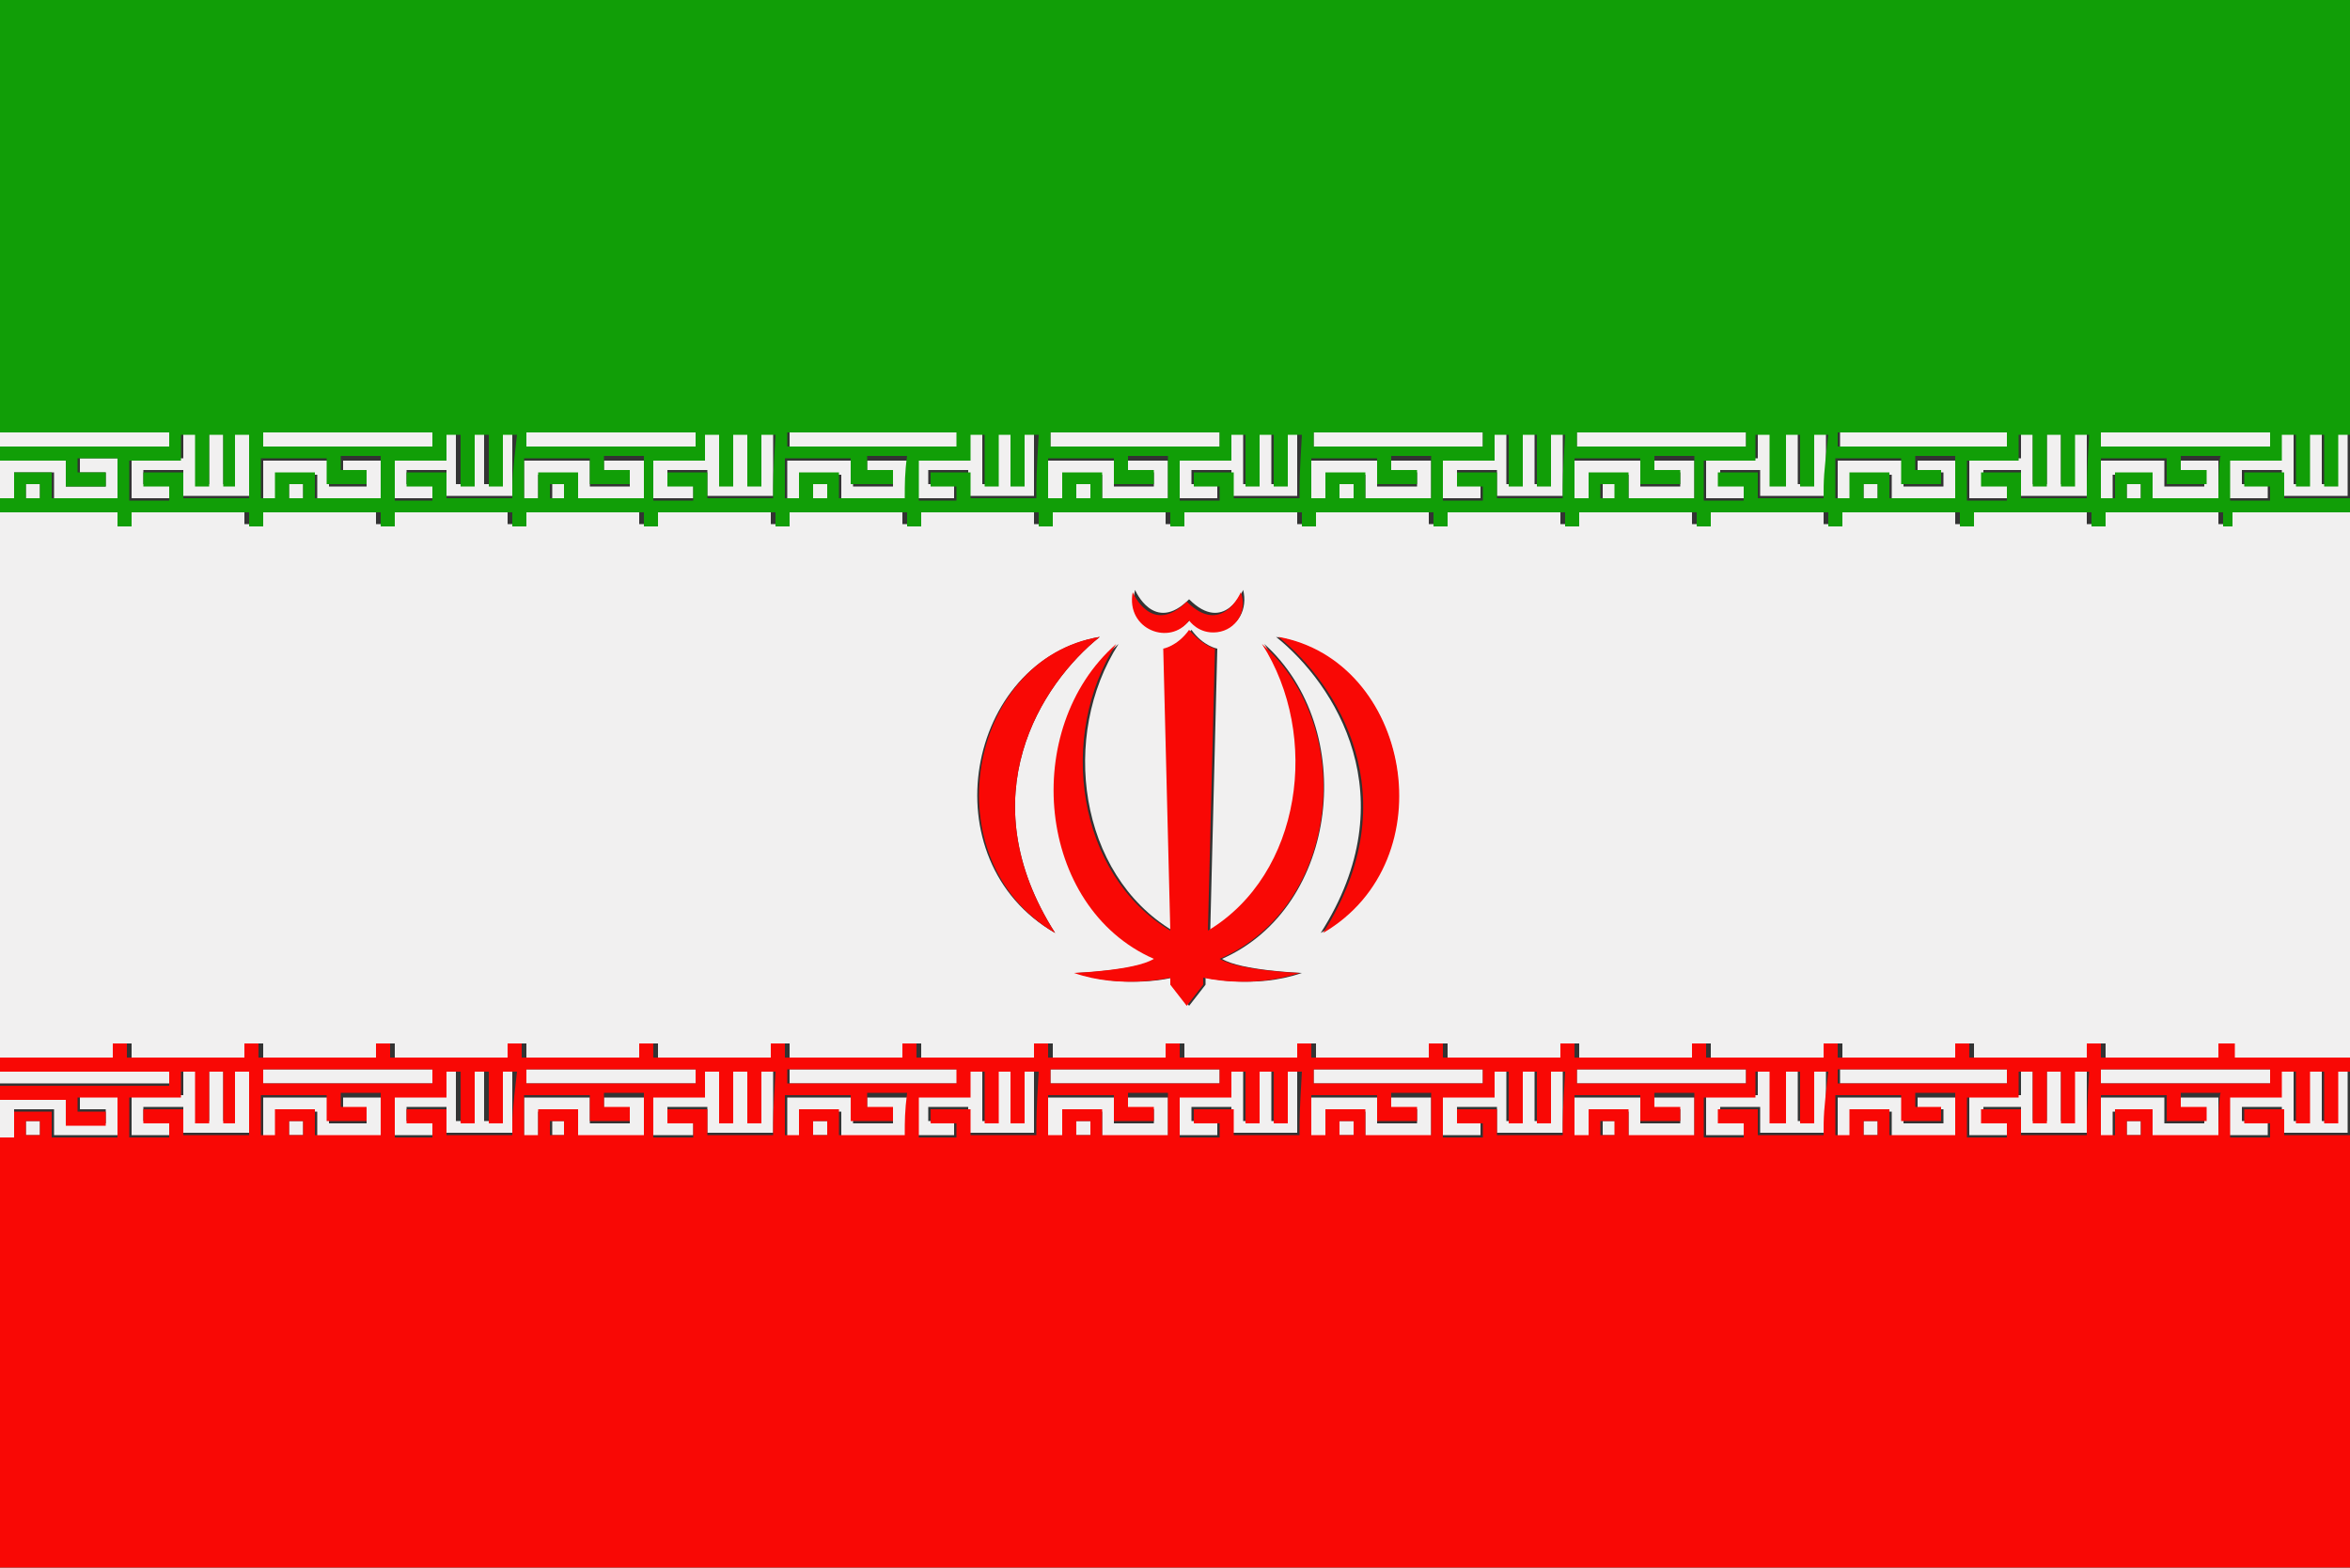
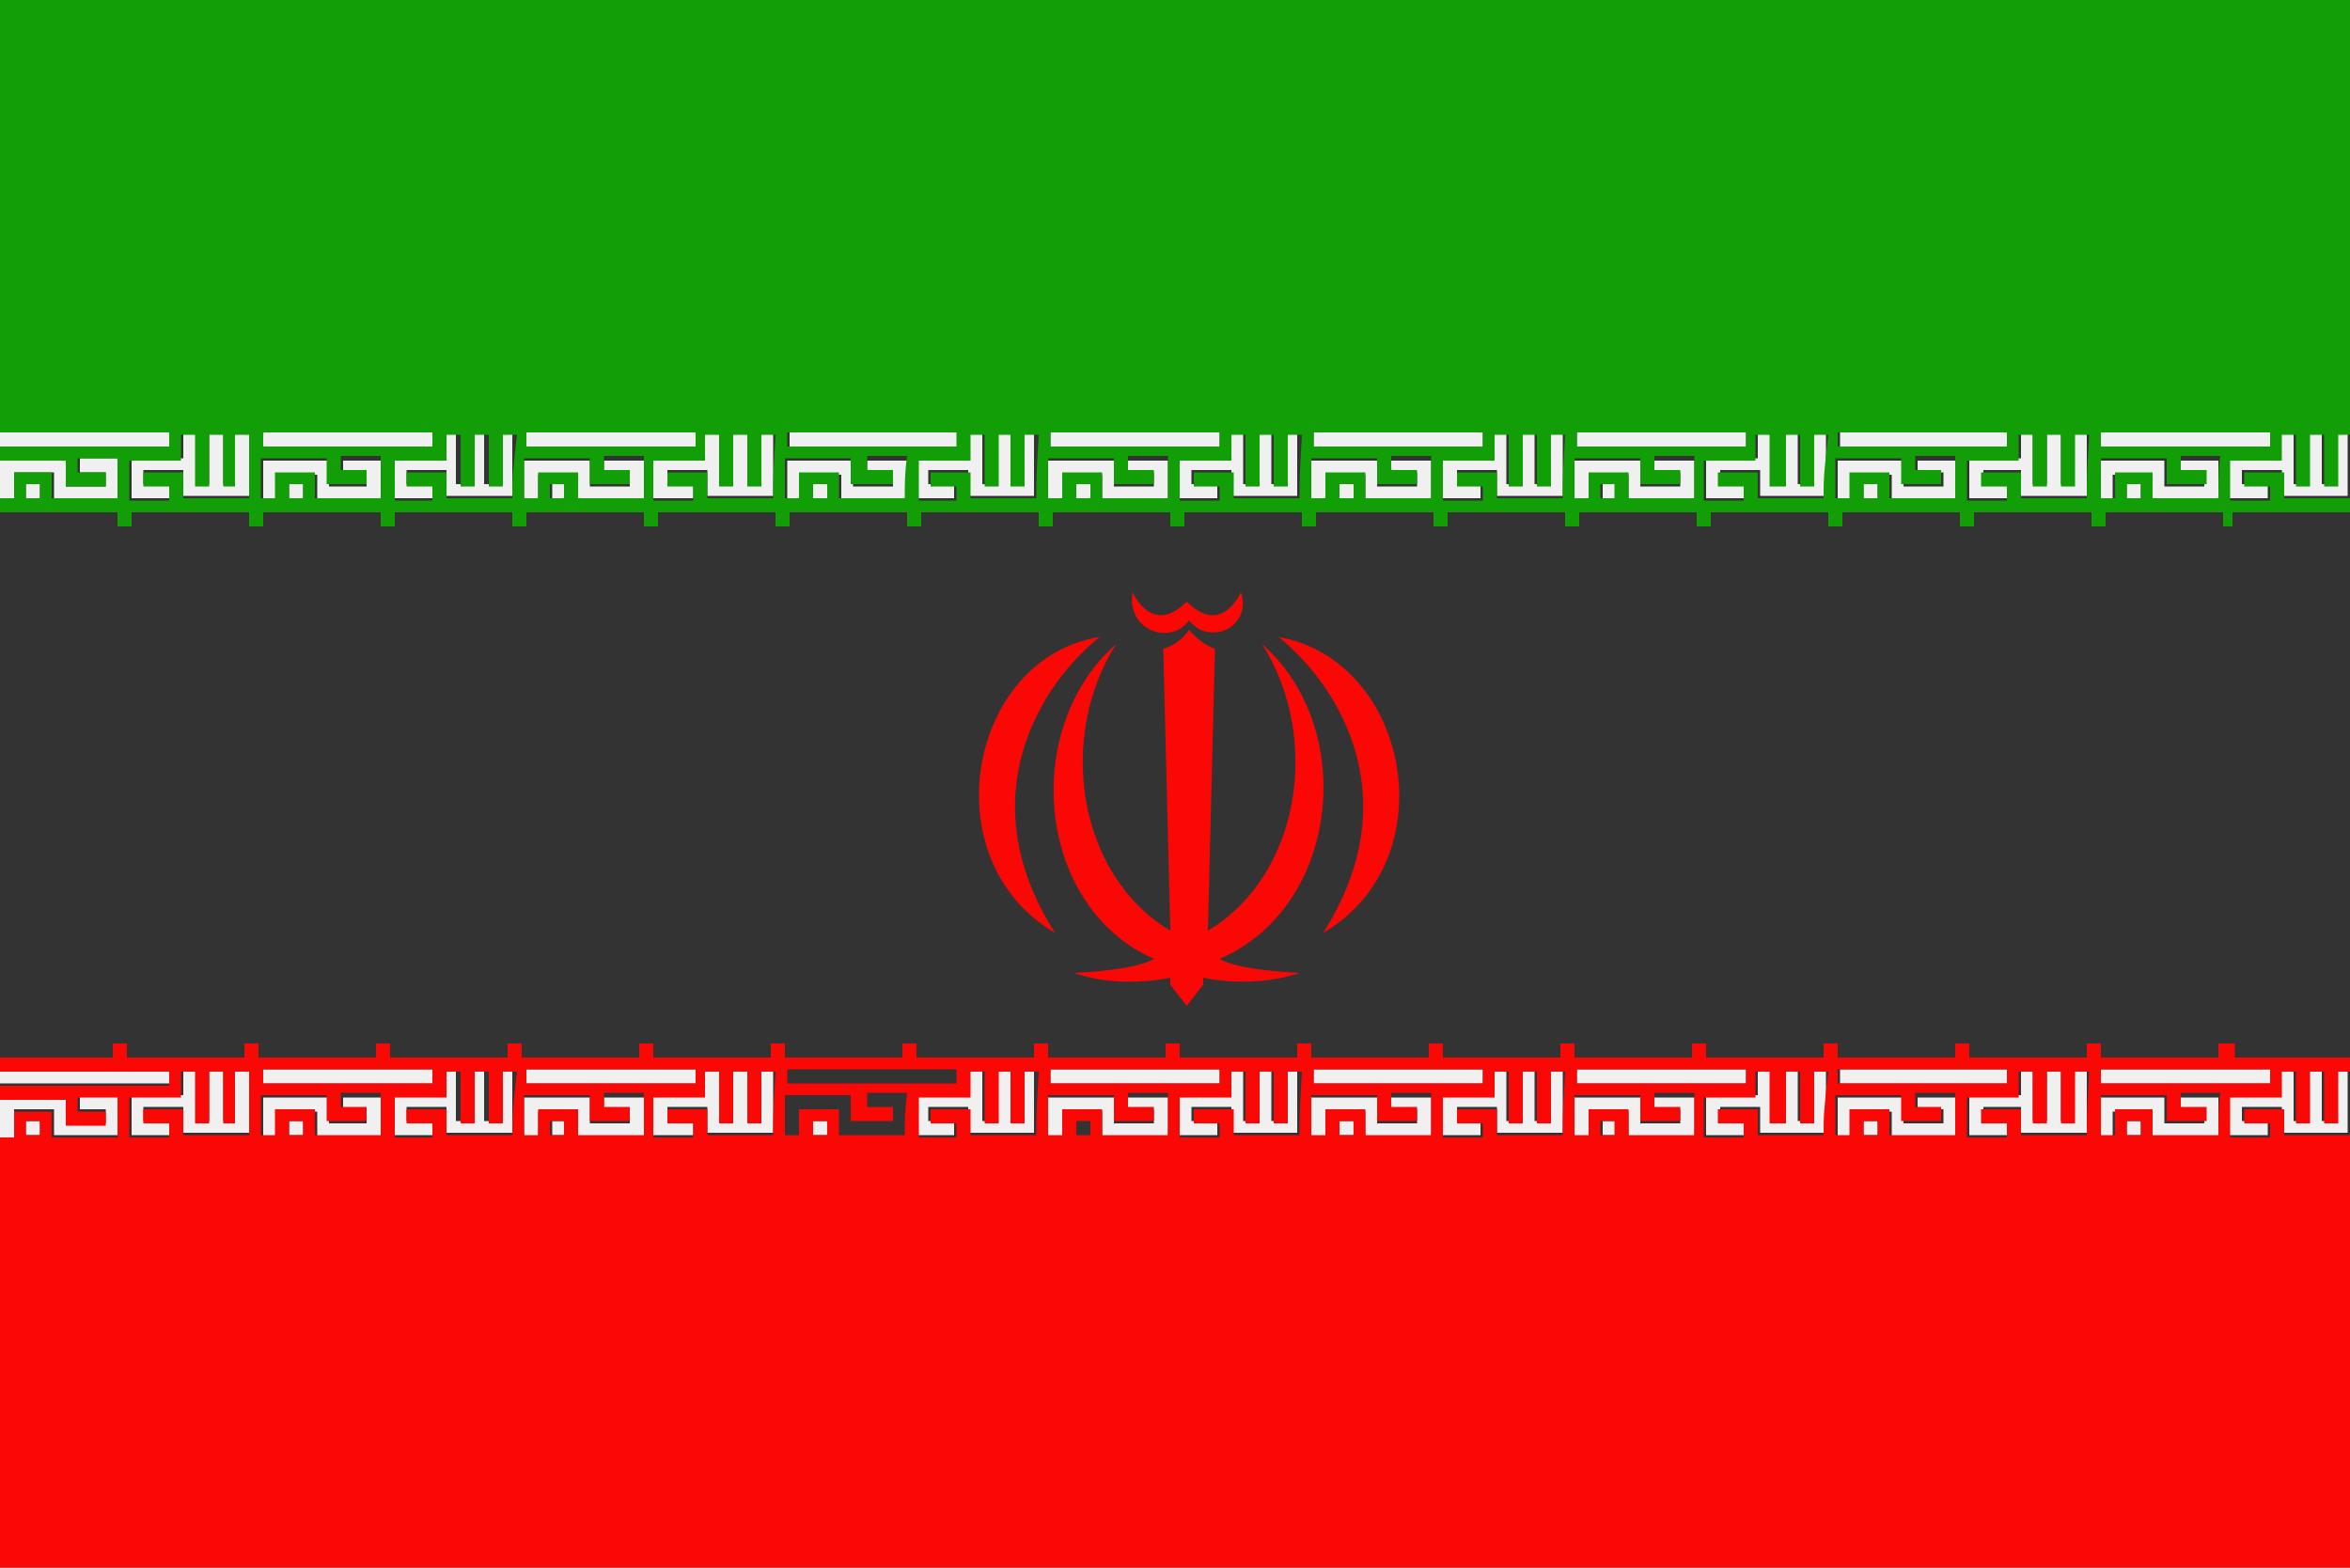
<svg xmlns="http://www.w3.org/2000/svg" version="1.1" id="Layer_1" x="0px" y="0px" viewBox="0 0 100 66.7" style="enable-background:new 0 0 100 66.7;" xml:space="preserve">
  <rect x="0" y="0" width="100" height="66.7" fill="#333333" stroke="none" />
  <style type="text/css">
	.st0{fill:#F1F0F0;}
	.st1{fill:#F90805;}
	.st2{fill:none;stroke:#119E07;stroke-width:0;stroke-linecap:round;stroke-linejoin:round;}
	.st3{fill:#119E07;}
	.st4{fill:none;stroke:#F90805;stroke-width:0;stroke-linecap:round;stroke-linejoin:round;}
</style>
  <g>
    <path class="st0" d="M57,48.3c0.1,0,0.5,0,0.6,0v-0.6H57V48.3z" />
    <path class="st0" d="M59.2,47.2h1.1v0.6h-1.7c0-0.4,0-0.7,0-1.1c-1,0-1.8,0-2.8,0c0,0.7,0,1,0,1.7c0.1,0,0.5,0,0.6,0v-1.1h1.7   c0,0.4,0,0.7,0,1.1c0.6,0,2.2,0,2.8,0c0-0.6,0-1,0-1.7c-0.7,0-1,0-1.7,0V47.2z" />
    <path class="st0" d="M54.7,47.7h-0.6v-2.2h-0.6v2.2h-0.6c0-0.8,0-1.4,0-2.2h-0.6v1.1c-0.8,0-1.4,0-2.2,0c0,0.6,0,1,0,1.7   c0.7,0,1,0,1.7,0v-0.6h-1.1v-0.6h1.7c0,0.4,0,0.7,0,1.1c2.3,0,2.3,0,2.8,0c0-0.8,0-1,0-2.8h-0.6V47.7z" />
    <path class="st0" d="M63.1,45.5h-7.2v0.6c0.9,0,6.3,0,7.2,0V45.5z" />
    <path class="st0" d="M43.6,47.7H43v-2.2h-0.6v2.2h-0.6c0-0.8,0-1.4,0-2.2h-0.6v1.1c-0.8,0-1.4,0-2.2,0c0,0.6,0,1,0,1.7   c0.2,0,0.3,0,0.3,0c0,0,0,0,0,0c0.1,0,0.3,0,1.3,0v-0.6h-1.1v-0.6h1.7c0,0.4,0,0.7,0,1.1c1,0,1.8,0,2.8,0c0-0.8,0-1,0-2.8h-0.6   V47.7z" />
    <path class="st0" d="M51.9,45.5h-7.2v0.6c0.9,0,6.3,0,7.2,0V45.5z" />
    <path class="st0" d="M48,47.2h1.1v0.6h-1.7c0-0.4,0-0.7,0-1.1c-0.6,0-2.2,0-2.8,0c0,0.7,0,1,0,1.7c0.1,0,0.5,0,0.6,0v-1.1h1.7   c0,0.4,0,0.7,0,1.1c1.1,0,1.7,0,2.8,0c0-0.6,0-1,0-1.7c-0.6,0-0.3,0-1.7,0V47.2z" />
-     <path class="st0" d="M36.9,47.2H38v0.6h-1.7c0-0.4,0-0.7,0-1.1c-1,0-1.7,0-2.8,0c0,0.7,0,1,0,1.7c0.1,0,0.5,0,0.6,0v-1.1h1.7   c0,0,0,1.1,0,1.1c1,0,1.8,0,2.8,0c0-0.6,0-1,0-1.7c-0.7,0-1,0-1.7,0V47.2z" />
-     <path class="st0" d="M45.8,48.3c0.1,0,0.5,0,0.6,0v-0.6h-0.6V48.3z" />
    <path class="st0" d="M74.3,45.5h-7.2v0.6c0.9,0,6.3,0,7.2,0V45.5z" />
    <path class="st0" d="M79.3,48.3c0.1,0,0.5,0,0.6,0v-0.6h-0.6V48.3z" />
    <path class="st0" d="M81.6,47.2h1.1v0.6H81c0-0.4,0-0.7,0-1.1c-1,0-1.7,0-2.8,0c0,0.7,0,1,0,1.7c0.1,0,0.5,0,0.6,0v-1.1h1.7   c0,0.4,0,0.7,0,1.1c1,0,1.8,0,2.8,0c0-0.6,0-1,0-1.7c-0.6,0-0.3,0-1.7,0V47.2z" />
    <path class="st0" d="M88.3,47.7h-0.6v-2.2h-0.6v2.2h-0.6c0-0.8,0-1.4,0-2.2H86v1.1c-0.8,0-1.4,0-2.2,0c0,0.6,0,1,0,1.7   c0.7,0,1,0,1.7,0v-0.6h-1.1v-0.6H86c0,0.4,0,0.7,0,1.1c1,0,1.7,0,2.8,0c0-0.8,0-1,0-2.8h-0.6V47.7z" />
    <path class="st0" d="M85.5,45.5h-7.2v0.6c0.9,0,6.3,0,7.2,0V45.5z" />
    <path class="st0" d="M77.1,47.7h-0.6v-2.2H76v2.2h-0.6c0-0.8,0-1.4,0-2.2h-0.6v1.1c-0.8,0-1.4,0-2.2,0c0,0.6,0,1,0,1.7   c0.6,0,0.3,0,1.7,0v-0.6h-1.1v-0.6h1.7c0,0.4,0,0.7,0,1.1c0.1,0,2.9,0,2.8,0c0-0.8,0-1,0-2.8h-0.6V47.7z" />
    <path class="st0" d="M68.2,48.3c0.1,0,0.5,0,0.6,0v-0.6h-0.6V48.3z" />
    <path class="st0" d="M70.4,47.2h1.1v0.6h-1.7c0-0.4,0-0.7,0-1.1c-0.6,0-2.2,0-2.8,0c0,0.7,0,1,0,1.7c0.1,0,0.5,0,0.6,0v-1.1h1.7   c0,0.4,0,0.7,0,1.1c0.1,0,2.9,0,2.8,0c0-0.6,0-1,0-1.7c-0.6,0-0.3,0-1.7,0V47.2z" />
    <path class="st0" d="M90.5,48.3c0.1,0,0.5,0,0.6,0v-0.6h-0.6V48.3z" />
    <path class="st0" d="M18.4,45.5h-7.2v0.6c0.9,0,6.3,0,7.2,0V45.5z" />
    <path class="st0" d="M99.4,47.7h-0.6v-2.2h-0.6v2.2h-0.6c0-0.8,0-1.4,0-2.2h-0.6v1.1c-0.8,0-1.4,0-2.2,0c0,0.6,0,1,0,1.7   c0.7,0,1,0,1.7,0v-0.6h-1.1v-0.6h1.7c0,0.4,0,0.7,0,1.1c1.1,0,1.2,0,2.8,0v-2.8h-0.6V47.7z" />
    <path class="st0" d="M10,47.7H9.5v-2.2H8.9v2.2H8.4c0-0.8,0-1.4,0-2.2H7.8v1.1c-0.8,0-1.4,0-2.2,0c0,0.6,0,1,0,1.7c0.7,0,1,0,1.7,0   v-0.6H6.1v-0.6h1.7c0,0.4,0,0.7,0,1.1c0.1,0,2.9,0,2.8,0c0-0.8,0-1,0-2.8H10V47.7z" />
    <path class="st0" d="M34.6,48.3c0.1,0,0.5,0,0.6,0v-0.6h-0.6V48.3z" />
    <path class="st0" d="M1.1,48.3c0.1,0,0.5,0,0.6,0v-0.6H1.1V48.3z" />
    <rect y="18.4" class="st0" width="7.2" height="0.6" />
    <path class="st0" d="M0.6,20.1h1.7c0,0.4,0,0.7,0,1.1c0.6,0,2.2,0,2.8,0c0-0.6,0-1,0-1.7c-0.6,0-0.3,0-1.7,0v0.6h1.1v0.6H2.8   c0-0.4,0-0.7,0-1.1c-1,0-1.7,0-2.8,0v1.7h0.6V20.1z" />
    <rect y="45.5" class="st0" width="7.2" height="0.6" />
    <path class="st0" d="M0.6,47.2h1.7c0,0.4,0,0.7,0,1.1c1,0,1.7,0,2.8,0c0-0.6,0-1.1,0-1.7c-0.6,0-0.3,0-1.7,0v0.6h1.1v0.6H2.8   c0-0.4,0-0.7,0-1.1c-0.6,0-2.2,0-2.8,0v1.7h0.6V47.2z" />
    <path class="st0" d="M25.7,47.2h1.1v0.6h-1.7c0-0.4,0-0.7,0-1.1c-0.6,0-2.2,0-2.8,0c0,0.7,0,1,0,1.7c0.1,0,0.5,0,0.6,0v-1.1h1.7   c0,0.4,0,0.7,0,1.1c0.1,0,2.8,0,2.8,0c0-0.6,0-1,0-1.7c-0.6,0-0.3,0-1.7,0V47.2z" />
    <path class="st0" d="M32.4,47.7h-0.6v-2.2h-0.6v2.2h-0.6c0-0.9,0-1,0-1c0,0,0,0,0,0c0,0,0-0.1,0-1.2h-0.6v1.1c-0.8,0-1.4,0-2.2,0   c0,0.6,0,1,0,1.7c0.7,0,1,0,1.7,0v-0.6h-1.1v-0.6h1.7c0,0.4,0,0.7,0,1.1c1.2,0,1.5,0,2.8,0c0-0.8,0-1,0-2.8h-0.6V47.7z" />
    <path class="st0" d="M23.5,48.3c0.1,0,0.5,0,0.6,0v-0.6h-0.6V48.3z" />
-     <path class="st0" d="M40.8,45.5h-7.2v0.6c0.9,0,6.3,0,7.2,0V45.5z" />
+     <path class="st0" d="M40.8,45.5h-7.2c0.9,0,6.3,0,7.2,0V45.5z" />
    <path class="st0" d="M21.2,47.7h-0.6v-2.2h-0.6v2.2h-0.6c0-0.8,0-1.4,0-2.2H19v1.1c-0.8,0-1.4,0-2.2,0c0,0.6,0,1,0,1.7   c0.2,0,0.3,0,0.3,0c0,0,0,0,0,0c0.1,0,0.3,0,1.3,0v-0.6h-1.1v-0.6H19c0,0.4,0,0.7,0,1.1c0.1,0,2.8,0,2.8,0c0-0.8,0-1,0-2.8h-0.6   V47.7z" />
    <path class="st0" d="M14.5,47.2h1.1v0.6H14c0-0.4,0-0.7,0-1.1c-1.1,0-1.7,0-2.8,0c0,0.7,0,1,0,1.7c0.1,0,0.5,0,0.6,0v-1.1h1.7   c0,0.4,0,0.7,0,1.1c0.6,0,2.2,0,2.8,0c0-0.6,0-1,0-1.7c-0.6,0-0.3,0-1.7,0V47.2z" />
    <path class="st0" d="M29.6,45.5h-7.2v0.6c0.9,0,6.3,0,7.2,0V45.5z" />
    <path class="st0" d="M12.3,48.3c0.1,0,0.5,0,0.6,0v-0.6h-0.6V48.3z" />
    <path class="st0" d="M65.9,47.7h-0.6v-2.2h-0.6v2.2h-0.6c0-0.8,0-1.4,0-2.2h-0.6v1.1c-0.8,0-1.4,0-2.2,0c0,0.6,0,1,0,1.7   c0.7,0,1,0,1.7,0v-0.6H62v-0.6h1.7c0,0.4,0,0.7,0,1.1c1,0,1.1,0,2.8,0c0-0.8,0-1,0-2.8h-0.6V47.7z" />
    <path class="st0" d="M34.6,21.2c0.1,0,0.5,0,0.6,0v-0.6h-0.6V21.2z" />
    <path class="st0" d="M59.2,20.1h1.1v0.6h-1.7c0-0.4,0-0.7,0-1.1c-1,0-1.8,0-2.8,0c0,0.7,0,1,0,1.7c0.1,0,0.5,0,0.6,0v-1.1h1.7   c0,0.4,0,0.7,0,1.1c0.6,0,2.2,0,2.8,0c0-0.6,0-1,0-1.7c-0.7,0-1,0-1.7,0V20.1z" />
    <path class="st0" d="M54.7,20.6h-0.6v-2.2h-0.6v2.2h-0.6c0-0.8,0-1.4,0-2.2h-0.6v1.1c-0.8,0-1.4,0-2.2,0c0,0.6,0,1,0,1.7   c0.7,0,1,0,1.7,0v-0.6h-1.1v-0.6h1.7c0,0.4,0,0.7,0,1.1c1,0,1.7,0,2.8,0c0-0.8,0-0.9,0-2.8h-0.6V20.6z" />
    <path class="st0" d="M88.3,20.6h-0.6v-2.2h-0.6v2.2h-0.6c0-0.8,0-1.4,0-2.2H86v1.1c0,0-2.3,0-2.2,0c0,0.6,0,1.1,0,1.7   c0.7,0,1,0,1.7,0v-0.6h-1.1v-0.6H86c0,0.4,0,0.7,0,1.1c1.1,0,1.8,0,2.8,0c0-0.8,0-0.9,0-2.8h-0.6V20.6z" />
    <path class="st0" d="M51.9,18.4h-7.2V19c0.9,0,6.3,0,7.2,0V18.4z" />
    <path class="st0" d="M45.8,21.2c0.1,0,0.5,0,0.6,0v-0.6h-0.6V21.2z" />
    <path class="st0" d="M36.9,20.1H38v0.6h-1.7c0-0.4,0-0.7,0-1.1c-1,0-1.7,0-2.8,0c0,0.7,0,1,0,1.7c0.1,0,0.5,0,0.6,0v-1.1h1.7   c0,0.4,0,0.7,0,1.1c0.6,0,2.2,0,2.8,0c0-0.6,0-1,0-1.7c-0.7,0-1,0-1.7,0V20.1z" />
    <path class="st0" d="M40.8,18.4h-7.2V19c0.9,0,6.3,0,7.2,0V18.4z" />
    <path class="st0" d="M43.6,20.6H43v-2.2h-0.6v2.2h-0.6c0-0.8,0-1.4,0-2.2h-0.6v1.1c-0.8,0-1.4,0-2.2,0c0,0.6,0,1,0,1.7   c0.2,0,0.3,0,0.3,0c0,0,0,0,0,0c0.1,0,0.3,0,1.3,0v-0.6h-1.1v-0.6h1.7c0,0.4,0,0.7,0,1.1c1,0,1.8,0,2.8,0c0-0.8,0-0.9,0-2.8h-0.6   V20.6z" />
    <path class="st0" d="M48,20.1h1.1v0.6h-1.7c0-0.4,0-0.7,0-1.1c-0.6,0-2.2,0-2.8,0c0,0.7,0,1,0,1.7c0.1,0,0.5,0,0.6,0v-1.1h1.7   c0,0.4,0,0.7,0,1.1c1.1,0,1.7,0,2.8,0c0,0,0-1.7,0-1.7c-0.6,0-0.3,0-1.7,0V20.1z" />
    <path class="st0" d="M77.1,20.6h-0.6v-2.2H76v2.2h-0.6c0-0.8,0-1.4,0-2.2h-0.6v1.1c-0.8,0-1.4,0-2.2,0c0,0.6,0,1,0,1.7   c0.6,0,0.3,0,1.7,0v-0.6h-1.1v-0.6h1.7c0,0.4,0,0.7,0,1.1c0.6,0,2.2,0,2.8,0c0-0.8,0-0.9,0-2.8h-0.6V20.6z" />
    <path class="st0" d="M79.3,21.2c0.1,0,0.5,0,0.6,0v-0.6h-0.6V21.2z" />
    <path class="st0" d="M81.6,20.1h1.1v0.6H81c0,0,0-1.1,0-1.1c-0.1,0-2.8,0-2.8,0c0,0.7,0,1,0,1.7c0.1,0,0.5,0,0.6,0v-1.1h1.7   c0,0.4,0,0.7,0,1.1c0.6,0,2.2,0,2.8,0c0-0.6,0-1,0-1.7c-0.6,0-0.3,0-1.7,0V20.1z" />
    <path class="st0" d="M85.5,18.4h-7.2V19c0.9,0,6.3,0,7.2,0V18.4z" />
    <path class="st0" d="M70.4,20.1h1.1v0.6h-1.7c0-0.4,0-0.7,0-1.1c-0.1,0-2.9,0-2.8,0c0,0.7,0,1,0,1.7c0.1,0,0.5,0,0.6,0v-1.1h1.7   c0,0.4,0,0.7,0,1.1c0.6,0,2.2,0,2.8,0c0,0,0-1.7,0-1.7c-0.6,0-0.3,0-1.7,0V20.1z" />
    <path class="st0" d="M74.3,18.4h-7.2V19c0.9,0,6.3,0,7.2,0V18.4z" />
    <path class="st0" d="M68.2,21.2c0.1,0,0.5,0,0.6,0v-0.6h-0.6V21.2z" />
    <path class="st0" d="M65.9,20.6h-0.6v-2.2h-0.6v2.2h-0.6c0-0.8,0-1.4,0-2.2h-0.6v1.1c-0.8,0-1.4,0-2.2,0c0,0.6,0,1,0,1.7   c0.7,0,1,0,1.7,0v-0.6H62v-0.6h1.7c0,0.4,0,0.7,0,1.1c0.6,0,2.2,0,2.8,0c0-0.8,0-0.9,0-2.8h-0.6V20.6z" />
    <path class="st0" d="M63.1,18.4h-7.2V19c0.9,0,6.3,0,7.2,0V18.4z" />
    <path class="st0" d="M57,21.2c0.1,0,0.5,0,0.6,0v-0.6H57V21.2z" />
    <path class="st0" d="M32.4,20.6h-0.6v-2.2h-0.6v2.2h-0.6c0-0.8,0-1.4,0-2.2h-0.6v1.1c0,0-2.3,0-2.2,0c0,0.6,0,1,0,1.7   c0.7,0,1,0,1.7,0v-0.6h-1.1v-0.6h1.7c0,0.4,0,0.7,0,1.1c1,0,1.7,0,2.8,0c0-0.8,0-0.9,0-2.8h-0.6V20.6z" />
    <path class="st0" d="M90.5,21.2c0.1,0,0.5,0,0.6,0v-0.6h-0.6V21.2z" />
    <path class="st0" d="M99.4,20.6h-0.6v-2.2h-0.6v2.2h-0.6c0-0.8,0-1.4,0-2.2h-0.6v1.1c0,0-2.3,0-2.2,0c0,0.6,0,1,0,1.7   c0.7,0,1,0,1.7,0v-0.6h-1.1v-0.6h1.7c0,0.4,0,0.7,0,1.1c0.6,0,2.2,0,2.8,0v-2.8h-0.6V20.6z" />
    <path class="st0" d="M92.7,20.1h1.1v0.6h-1.7c0,0,0-1.1,0-1.1c-0.1,0-2.9,0-2.8,0c0,0.7,0,1,0,1.7c0.1,0,0.5,0,0.6,0v-1.1h1.7   c0,0.4,0,0.7,0,1.1c0.6,0,2.2,0,2.8,0c0,0,0-1.7,0-1.7c-0.7,0-1,0-1.7,0V20.1z" />
    <path class="st0" d="M89.4,19c0.9,0,6.3,0,7.2,0v-0.6h-7.2V19z" />
    <path class="st0" d="M92.7,47.2h1.1v0.6h-1.7c0-0.4,0-0.7,0-1.1c-0.6,0-2.2,0-2.8,0c0,0.7,0,1,0,1.7c0.1,0,0.5,0,0.6,0v-1.1h1.7   c0,0.4,0,0.7,0,1.1c0.6,0,2.2,0,2.8,0c0,0,0-1.7,0-1.7c-0.7,0-1,0-1.7,0V47.2z" />
    <path class="st0" d="M89.4,46.1c0.9,0,6.3,0,7.2,0v-0.6h-7.2V46.1z" />
    <path class="st0" d="M1.1,21.2c0.1,0,0.5,0,0.6,0v-0.6H1.1V21.2z" />
-     <path class="st0" d="M95,22.3h-0.6v-0.6h-5v0.6h-0.6v-0.6h-5v0.6h-0.6v-0.6h-5v0.6h-0.6v-0.6h-5v0.6h-0.6v-0.6h-5v0.6h-0.6v-0.6h-5   v0.6h-0.6v-0.6h-5v0.6h-0.6v-0.6h-5v0.6h-0.6v-0.6h-5v0.6h-0.6v-0.6h-5v0.6h-0.6v-0.6h-5v0.6h-0.6v-0.6h-5v0.6h-0.6v-0.6h-5v0.6   h-0.6v-0.6h-5v0.6h-0.6v-0.6h-5v0.6h-0.6v-0.6h-5v0.6H5v-0.6H0V45h5v-0.6c0.1,0,0.5,0,0.6,0V45h5v-0.6h0.6V45h5v-0.6h0.6V45h5v-0.6   h0.6V45h5v-0.6h0.6V45h5v-0.6h0.6V45h5v-0.6h0.6V45h5v-0.6h0.6V45h5v-0.6h0.6V45h5v-0.6h0.6V45h5v-0.6h0.6V45h5v-0.6h0.6V45h5v-0.6   h0.6V45h5v-0.6h0.6V45h5v-0.6h0.6V45h5v-0.6h0.6V45h5v-0.6H95V45h5v-0.6V22.3v-0.6h-5V22.3z M48.3,25.1c0,0,0.8,1.9,2.3,0.4   c1.5,1.5,2.3-0.4,2.3-0.4c0.2,0.8-0.2,1.6-1,1.7c-0.8,0.1-1.2-0.5-1.2-0.5C49.8,27.5,47.9,26.8,48.3,25.1z M46.8,27.1   c-2.5,2-5.6,6.8-1.9,12.6C39.5,36.6,41.1,28.1,46.8,27.1z M55.4,41.4c-2,0.7-4.1,0.2-4.1,0.2v0.3l-0.7,0.9l-0.7-0.9v-0.3   c0,0-2,0.5-4.1-0.2c0,0,2.6-0.1,3.4-0.6c-5-2.2-5.8-9.8-1.6-13.4c-2.5,3.9-1.7,9.8,2.3,12.2l-0.3-12c0,0,0.5-0.1,1.1-0.8   c0.5,0.7,1.1,0.8,1.1,0.8l-0.3,12c4-2.4,4.8-8.3,2.3-12.2C57.8,31,57,38.6,52,40.8C52.8,41.3,55.4,41.4,55.4,41.4z M56.2,39.7   c3.7-5.8,0.6-10.6-1.9-12.6C60,28.1,61.6,36.6,56.2,39.7z" />
    <path class="st0" d="M25.7,20.1h1.1v0.6h-1.7c0-0.4,0-0.7,0-1.1c-1,0-1.7,0-2.8,0c0,0.7,0,1,0,1.7c0.1,0,0.5,0,0.6,0v-1.1h1.7   c0,0.4,0,0.7,0,1.1c1,0,1.8,0,2.8,0c0-0.6,0-1,0-1.7c-0.6,0-0.3,0-1.7,0V20.1z" />
    <path class="st0" d="M23.5,21.2c0.1,0,0.5,0,0.6,0v-0.6h-0.6V21.2z" />
    <path class="st0" d="M21.2,20.6h-0.6v-2.2h-0.6v2.2h-0.6c0-0.8,0-1.4,0-2.2H19v1.1c-0.8,0-1.4,0-2.2,0c0,0.6,0,1,0,1.7   c0.2,0,0.3,0,0.3,0c0,0,0,0,0,0c0.1,0,0.3,0,1.3,0v-0.6h-1.1v-0.6H19c0,0.4,0,0.7,0,1.1c1,0,1.7,0,2.8,0c0-0.8,0-0.9,0-2.8h-0.6   V20.6z" />
    <path class="st0" d="M29.6,18.4h-7.2V19c0.9,0,6.3,0,7.2,0V18.4z" />
    <path class="st0" d="M12.3,21.2c0.1,0,0.5,0,0.6,0v-0.6h-0.6V21.2z" />
    <path class="st0" d="M14.5,20.1h1.1v0.6H14c0-0.4,0-0.7,0-1.1c-1.1,0-1.7,0-2.8,0c0,0.7,0,1,0,1.7c0.1,0,0.5,0,0.6,0v-1.1h1.7   c0,0.4,0,0.7,0,1.1c1,0,1.8,0,2.8,0c0-0.6,0-1,0-1.7c-0.6,0-0.3,0-1.7,0V20.1z" />
    <path class="st0" d="M10,20.6H9.5v-2.2H8.9v2.2H8.4c0-0.8,0-1.4,0-2.2H7.8v1.1c-0.8,0-1.4,0-2.2,0c0,0.6,0,1,0,1.7c0.7,0,1,0,1.7,0   v-0.6H6.1v-0.6h1.7c0,0.4,0,0.7,0,1.1c1,0,1.8,0,2.8,0c0-0.8,0-0.9,0-2.8H10V20.6z" />
    <path class="st0" d="M18.4,18.4h-7.2V19c0.9,0,6.3,0,7.2,0V18.4z" />
    <path class="st1" d="M53.7,27.4c2.5,3.9,1.7,9.8-2.3,12.2l0.3-12c0,0-0.5-0.1-1.1-0.8c-0.5,0.7-1.1,0.8-1.1,0.8l0.3,12   c-4-2.4-4.8-8.3-2.3-12.2c-4.1,3.6-3.4,11.2,1.6,13.4c-0.8,0.5-3.4,0.6-3.4,0.6c2,0.7,4.1,0.2,4.1,0.2v0.3l0.7,0.9l0.7-0.9v-0.3   c0,0,2,0.5,4.1-0.2c0,0-2.6-0.1-3.4-0.6C57,38.6,57.8,31,53.7,27.4z" />
    <path class="st1" d="M54.4,27.1c2.5,2,5.6,6.8,1.9,12.6C61.6,36.6,60,28.1,54.4,27.1z" />
    <path class="st1" d="M50.6,26.4c0,0,0.4,0.6,1.2,0.5c0.8-0.1,1.3-0.9,1-1.7c0,0-0.8,1.9-2.3,0.4c-1.5,1.5-2.3-0.4-2.3-0.4   C47.9,26.8,49.8,27.5,50.6,26.4z" />
    <path class="st1" d="M46.8,27.1c-5.6,0.9-7.2,9.5-1.9,12.6C41.2,33.9,44.3,29.1,46.8,27.1z" />
    <line class="st2" x1="100" y1="21.7" x2="100" y2="22.3" />
    <line class="st2" x1="100" y1="18.4" x2="100" y2="21.2" />
    <path class="st3" d="M0,0v18.4h7.2V19H0v0.6c1.1,0,1.7,0,2.8,0c0,0.4,0,0.7,0,1.1h1.7v-0.6H3.3v-0.6c1.4,0,1.1,0,1.7,0   c0,0.6,0,1,0,1.7c-0.6,0-2.2,0-2.8,0c0-0.4,0-0.7,0-1.1H0.6v1.1H0v0.6h5v0.6h0.6v-0.6h5v0.6h0.6v-0.6h5v0.6h0.6v-0.6h5v0.6h0.6   v-0.6h5v0.6h0.6v-0.6h5v0.6h0.6v-0.6h5v0.6h0.6v-0.6h5v0.6h0.6v-0.6h5v0.6h0.6v-0.6h5v0.6h0.6v-0.6h5v0.6h0.6v-0.6h5v0.6h0.6v-0.6   h5v0.6h0.6v-0.6h5v0.6h0.6v-0.6h5v0.6h0.6v-0.6h5v0.6h0.6v-0.6h5v0.6H95v-0.6h5v-0.6c-0.6,0-2.2,0-2.8,0c0-0.4,0-0.7,0-1.1h-1.7   v0.6h1.1v0.6c-0.7,0-1,0-1.7,0c0-0.6,0-1,0-1.7c0,0,2.2,0,2.2,0v-1.1h0.6c0,0.8,0,1.4,0,2.2h0.6v-2.2h0.6v2.2h0.6v-2.2h0.6V0H0z    M1.7,21.2c-0.1,0-0.5,0-0.6,0v-0.6h0.6V21.2z M10.6,21.2c-1,0-1.7,0-2.8,0c0-0.4,0-0.7,0-1.1H6.1v0.6h1.1v0.6c-0.7,0-1,0-1.7,0   c0-0.6,0-1,0-1.7c0.8,0,1.4,0,2.2,0v-1.1h0.6c0,0.8,0,1.4,0,2.2h0.6v-2.2h0.6v2.2H10v-2.2h0.6C10.6,20.2,10.6,20.4,10.6,21.2z    M12.9,21.2c-0.1,0-0.5,0-0.6,0v-0.6h0.6V21.2z M16.2,21.2c-1,0-1.7,0-2.8,0c0-0.4,0-0.7,0-1.1h-1.7v1.1c-0.1,0-0.5,0-0.6,0   c0-0.7,0-1,0-1.7c1.1,0,1.7,0,2.8,0c0,0.4,0,0.7,0,1.1h1.7v-0.6h-1.1v-0.6c1.4,0,1.1,0,1.7,0C16.2,20.1,16.2,20.6,16.2,21.2z    M11.2,19v-0.6h7.2V19C17.5,19,12.1,19,11.2,19z M21.8,21.2c-1,0-1.8,0-2.8,0c0-0.4,0-0.7,0-1.1h-1.7v0.6h1.1v0.6c-1,0-1.2,0-1.3,0   c0,0,0,0,0,0c0,0-0.1,0-0.3,0c0-0.6,0-1,0-1.7c0.8,0,1.4,0,2.2,0v-1.1h0.6c0,0.8,0,1.4,0,2.2h0.6v-2.2h0.6v2.2h0.6v-2.2h0.6   C21.8,20.2,21.8,20.4,21.8,21.2z M24,21.2c-0.1,0-0.5,0-0.6,0v-0.6H24V21.2z M27.4,21.2c-1,0-1.8,0-2.8,0c0-0.4,0-0.7,0-1.1h-1.7   v1.1c-0.1,0-0.5,0-0.6,0c0-0.7,0-1,0-1.7c1.1,0,1.7,0,2.8,0c0,0.4,0,0.7,0,1.1h1.7v-0.6h-1.1v-0.6c1.4,0,1.1,0,1.7,0   C27.4,20.1,27.4,20.6,27.4,21.2z M22.4,19v-0.6h7.2V19C28.7,19,23.3,19,22.4,19z M32.9,21.2c-1.1,0-1.8,0-2.8,0c0-0.4,0-0.7,0-1.1   h-1.7v0.6h1.1v0.6c-0.7,0-1,0-1.7,0c0-0.6,0-1,0-1.7c0,0,2.2,0,2.2,0v-1.1h0.6c0,0.8,0,1.4,0,2.2h0.6v-2.2h0.6v2.2h0.6v-2.2h0.6   C32.9,20.2,32.9,20.4,32.9,21.2z M35.2,21.2c-0.1,0-0.5,0-0.6,0v-0.6h0.6V21.2z M38.5,21.2c-0.6,0-2.2,0-2.8,0c0-0.4,0-0.7,0-1.1   h-1.7v1.1c-0.1,0-0.5,0-0.6,0c0-0.7,0-1,0-1.7c1,0,1.8,0,2.8,0c0,0.4,0,0.7,0,1.1H38v-0.6h-1.1v-0.6c0.7,0,1,0,1.7,0   C38.5,20.1,38.5,20.6,38.5,21.2z M33.5,19v-0.6h7.2V19C39.9,19,34.4,19,33.5,19z M44.1,21.2c-1,0-1.8,0-2.8,0c0-0.4,0-0.7,0-1.1   h-1.7v0.6h1.1v0.6c-1,0-1.2,0-1.3,0c0,0,0,0,0,0c0,0-0.1,0-0.3,0c0-0.6,0-1,0-1.7c0.8,0,1.4,0,2.2,0v-1.1h0.6c0,0.8,0,1.4,0,2.2   h0.6v-2.2H43v2.2h0.6v-2.2h0.6C44.1,20.2,44.1,20.4,44.1,21.2z M46.4,21.2c-0.1,0-0.5,0-0.6,0v-0.6h0.6V21.2z M49.7,21.2   c-1.1,0-1.7,0-2.8,0c0-0.4,0-0.7,0-1.1h-1.7v1.1c-0.1,0-0.5,0-0.6,0c0-0.7,0-1,0-1.7c0.6,0,2.2,0,2.8,0c0,0.4,0,0.7,0,1.1h1.7v-0.6   H48v-0.6c1.4,0,1.1,0,1.7,0C49.7,19.5,49.7,21.1,49.7,21.2z M44.7,19v-0.6h7.2V19C51,19,45.6,19,44.7,19z M55.3,21.2   c-1.1,0-1.8,0-2.8,0c0-0.4,0-0.7,0-1.1h-1.7v0.6h1.1v0.6c-0.7,0-1,0-1.7,0c0-0.6,0-1,0-1.7c0.8,0,1.4,0,2.2,0v-1.1h0.6   c0,0.8,0,1.4,0,2.2h0.6v-2.2h0.6v2.2h0.6v-2.2h0.6C55.3,20.2,55.3,20.4,55.3,21.2z M57.6,21.2c-0.1,0-0.5,0-0.6,0v-0.6h0.6V21.2z    M60.9,21.2c-0.6,0-2.2,0-2.8,0c0-0.4,0-0.7,0-1.1h-1.7v1.1c-0.1,0-0.5,0-0.6,0c0-0.7,0-1,0-1.7c1,0,1.8,0,2.8,0c0,0.4,0,0.7,0,1.1   h1.7v-0.6h-1.1v-0.6c0.7,0,1,0,1.7,0C60.9,20.1,60.9,20.6,60.9,21.2z M55.9,19v-0.6h7.2V19C62.2,19,56.8,19,55.9,19z M66.5,21.2   c-0.6,0-2.2,0-2.8,0c0-0.4,0-0.7,0-1.1H62v0.6h1.1v0.6c-0.7,0-1,0-1.7,0c0-0.6,0-1,0-1.7c0.8,0,1.4,0,2.2,0v-1.1h0.6   c0,0.8,0,1.4,0,2.2h0.6v-2.2h0.6v2.2h0.6v-2.2h0.6C66.5,20.2,66.5,20.4,66.5,21.2z M68.7,21.2c-0.1,0-0.5,0-0.6,0v-0.6h0.6V21.2z    M72.1,21.2c-0.6,0-2.2,0-2.8,0c0-0.4,0-0.7,0-1.1h-1.7v1.1c-0.1,0-0.5,0-0.6,0c0-0.7,0-1,0-1.7c-0.1,0,2.7,0,2.8,0   c0,0.4,0,0.7,0,1.1h1.7v-0.6h-1.1v-0.6c1.4,0,1.1,0,1.7,0C72.1,19.5,72.1,21.1,72.1,21.2z M67.1,19v-0.6h7.2V19   C73.4,19,68,19,67.1,19z M77.6,21.2c-0.6,0-2.2,0-2.8,0c0-0.4,0-0.7,0-1.1h-1.7v0.6h1.1v0.6c-1.4,0-1.1,0-1.7,0c0-0.6,0-1,0-1.7   c0.8,0,1.4,0,2.2,0v-1.1h0.6c0,0.8,0,1.4,0,2.2H76v-2.2h0.6v2.2h0.6v-2.2h0.6C77.6,20.2,77.6,20.4,77.6,21.2z M79.9,21.2   c-0.1,0-0.5,0-0.6,0v-0.6h0.6V21.2z M83.2,21.2c-0.6,0-2.2,0-2.8,0c0-0.4,0-0.7,0-1.1h-1.7v1.1c-0.1,0-0.5,0-0.6,0c0-0.7,0-1,0-1.7   c-0.1,0,2.7,0,2.8,0c0,0,0,1.1,0,1.1h1.7v-0.6h-1.1v-0.6c1.4,0,1.1,0,1.7,0C83.2,20.1,83.2,20.6,83.2,21.2z M78.2,19v-0.6h7.2V19   C84.6,19,79.1,19,78.2,19z M88.8,21.2c-1,0-1.7,0-2.8,0c0-0.4,0-0.7,0-1.1h-1.7v0.6h1.1v0.6c-0.7,0-1,0-1.7,0c0-0.6,0-1.1,0-1.7   c0,0,2.2,0,2.2,0v-1.1h0.6c0,0.8,0,1.4,0,2.2h0.6v-2.2h0.6v2.2h0.6v-2.2h0.6C88.8,20.2,88.8,20.4,88.8,21.2z M91.1,21.2   c-0.1,0-0.5,0-0.6,0v-0.6h0.6V21.2z M94.4,21.2c-0.6,0-2.2,0-2.8,0c0-0.4,0-0.7,0-1.1H90v1.1c-0.1,0-0.5,0-0.6,0c0-0.7,0-1,0-1.7   c-0.1,0,2.7,0,2.8,0c0,0,0,1.1,0,1.1h1.7v-0.6h-1.1v-0.6c0.7,0,1,0,1.7,0C94.4,19.5,94.4,21.1,94.4,21.2z M96.6,19   c-0.9,0-6.3,0-7.2,0v-0.6h7.2V19z" />
    <line class="st4" x1="100" y1="44.4" x2="100" y2="45" />
    <line class="st4" x1="100" y1="48.3" x2="100" y2="45.5" />
    <path class="st1" d="M95,44.4h-0.6V45h-5v-0.6h-0.6V45h-5v-0.6h-0.6V45h-5v-0.6h-0.6V45h-5v-0.6h-0.6V45h-5v-0.6h-0.6V45h-5v-0.6   h-0.6V45h-5v-0.6h-0.6V45h-5v-0.6h-0.6V45h-5v-0.6h-0.6V45h-5v-0.6h-0.6V45h-5v-0.6h-0.6V45h-5v-0.6h-0.6V45h-5v-0.6h-0.6V45h-5   v-0.6h-0.6V45h-5v-0.6h-0.6V45h-5v-0.6c-0.1,0-0.5,0-0.6,0V45H0v0.6h7.2v0.6H0v0.6c0.6,0,2.2,0,2.8,0c0,0.4,0,0.7,0,1.1h1.7v-0.6   H3.3v-0.6c1.4,0,1.1,0,1.7,0c0,0.6,0,1.1,0,1.7c-1.1,0-1.7,0-2.8,0c0-0.4,0-0.7,0-1.1H0.6v1.1H0v18.4h100V48.3c-1.6,0-1.7,0-2.8,0   c0-0.4,0-0.7,0-1.1h-1.7v0.6h1.1v0.6c-0.7,0-1,0-1.7,0c0-0.6,0-1,0-1.7c0.8,0,1.4,0,2.2,0v-1.1h0.6c0,0.8,0,1.4,0,2.2h0.6v-2.2h0.6   v2.2h0.6v-2.2h0.6V45h-5V44.4z M1.7,48.3c-0.1,0-0.5,0-0.6,0v-0.6h0.6V48.3z M10.6,48.3c0.1,0-2.7,0-2.8,0c0-0.4,0-0.7,0-1.1H6.1   v0.6h1.1v0.6c-0.7,0-1,0-1.7,0c0-0.6,0-1,0-1.7c0.8,0,1.4,0,2.2,0v-1.1h0.6c0,0.8,0,1.4,0,2.2h0.6v-2.2h0.6v2.2H10v-2.2h0.6   C10.6,47.3,10.6,47.5,10.6,48.3z M11.2,45.5h7.2v0.6c-0.9,0-6.3,0-7.2,0V45.5z M12.9,48.3c-0.1,0-0.5,0-0.6,0v-0.6h0.6V48.3z    M16.2,48.3c-0.6,0-2.2,0-2.8,0c0-0.4,0-0.7,0-1.1h-1.7v1.1c-0.1,0-0.5,0-0.6,0c0-0.7,0-1,0-1.7c1.1,0,1.7,0,2.8,0   c0,0.4,0,0.7,0,1.1h1.7v-0.6h-1.1v-0.6c1.4,0,1.1,0,1.7,0C16.2,47.3,16.2,47.7,16.2,48.3z M21.8,48.3c0,0-2.7,0-2.8,0   c0-0.4,0-0.7,0-1.1h-1.7v0.6h1.1v0.6c-1,0-1.2,0-1.3,0c0,0,0,0,0,0c0,0-0.1,0-0.3,0c0-0.6,0-1,0-1.7c0.8,0,1.4,0,2.2,0v-1.1h0.6   c0,0.8,0,1.4,0,2.2h0.6v-2.2h0.6v2.2h0.6v-2.2h0.6C21.8,47.3,21.8,47.5,21.8,48.3z M22.4,45.5h7.2v0.6c-0.9,0-6.3,0-7.2,0V45.5z    M24,48.3c-0.1,0-0.5,0-0.6,0v-0.6H24V48.3z M27.4,48.3c0.1,0-2.7,0-2.8,0c0-0.4,0-0.7,0-1.1h-1.7v1.1c-0.1,0-0.5,0-0.6,0   c0-0.7,0-1,0-1.7c0.6,0,2.2,0,2.8,0c0,0.4,0,0.7,0,1.1h1.7v-0.6h-1.1v-0.6c1.4,0,1.1,0,1.7,0C27.4,47.3,27.4,47.7,27.4,48.3z    M32.9,48.3c-1.3,0-1.6,0-2.8,0c0-0.4,0-0.7,0-1.1h-1.7v0.6h1.1v0.6c-0.7,0-1,0-1.7,0c0-0.6,0-1,0-1.7c0.8,0,1.4,0,2.2,0v-1.1h0.6   c0,1.1,0,1.2,0,1.2c0,0,0,0,0,0c0,0,0,0.1,0,1h0.6v-2.2h0.6v2.2h0.6v-2.2h0.6C32.9,47.3,32.9,47.5,32.9,48.3z M33.5,45.5h7.2v0.6   c-0.9,0-6.3,0-7.2,0V45.5z M35.2,48.3c-0.1,0-0.5,0-0.6,0v-0.6h0.6V48.3z M38.5,48.3c-1,0-1.7,0-2.8,0c0,0,0-1.1,0-1.1h-1.7v1.1   c-0.1,0-0.5,0-0.6,0c0-0.7,0-1,0-1.7c1,0,1.8,0,2.8,0c0,0.4,0,0.7,0,1.1H38v-0.6h-1.1v-0.6c0.7,0,1,0,1.7,0   C38.5,47.3,38.5,47.7,38.5,48.3z M44.1,48.3c-1,0-1.7,0-2.8,0c0-0.4,0-0.7,0-1.1h-1.7v0.6h1.1v0.6c-1,0-1.2,0-1.3,0c0,0,0,0,0,0   c0,0-0.1,0-0.3,0c0-0.6,0-1,0-1.7c0.8,0,1.4,0,2.2,0v-1.1h0.6c0,0.8,0,1.4,0,2.2h0.6v-2.2H43v2.2h0.6v-2.2h0.6   C44.1,47.3,44.1,47.5,44.1,48.3z M44.7,45.5h7.2v0.6c-0.9,0-6.3,0-7.2,0V45.5z M46.4,48.3c-0.1,0-0.5,0-0.6,0v-0.6h0.6V48.3z    M49.7,48.3c-1.1,0-1.7,0-2.8,0c0-0.4,0-0.7,0-1.1h-1.7v1.1c-0.1,0-0.5,0-0.6,0c0-0.7,0-1,0-1.7c0.6,0,2.2,0,2.8,0   c0,0.4,0,0.7,0,1.1h1.7v-0.6H48v-0.6c1.4,0,1.1,0,1.7,0C49.7,47.3,49.7,47.7,49.7,48.3z M55.3,48.3c-0.5,0-0.5,0-2.8,0   c0-0.4,0-0.7,0-1.1h-1.7v0.6h1.1v0.6c-0.7,0-1,0-1.7,0c0-0.6,0-1,0-1.7c0.8,0,1.4,0,2.2,0v-1.1h0.6c0,0.8,0,1.4,0,2.2h0.6v-2.2h0.6   v2.2h0.6v-2.2h0.6C55.3,47.3,55.3,47.5,55.3,48.3z M55.9,45.5h7.2v0.6c-0.9,0-6.3,0-7.2,0V45.5z M57.6,48.3c-0.1,0-0.5,0-0.6,0   v-0.6h0.6V48.3z M60.9,48.3c-0.6,0-2.2,0-2.8,0c0-0.4,0-0.7,0-1.1h-1.7v1.1c-0.1,0-0.5,0-0.6,0c0-0.7,0-1,0-1.7c1,0,1.8,0,2.8,0   c0,0.4,0,0.7,0,1.1h1.7v-0.6h-1.1v-0.6c0.7,0,1,0,1.7,0C60.9,47.3,60.9,47.7,60.9,48.3z M66.5,48.3c-1.7,0-1.8,0-2.8,0   c0-0.4,0-0.7,0-1.1H62v0.6h1.1v0.6c-0.7,0-1,0-1.7,0c0-0.6,0-1,0-1.7c0.8,0,1.4,0,2.2,0v-1.1h0.6c0,0.8,0,1.4,0,2.2h0.6v-2.2h0.6   v2.2h0.6v-2.2h0.6C66.5,47.3,66.5,47.5,66.5,48.3z M67.1,45.5h7.2v0.6c-0.9,0-6.3,0-7.2,0V45.5z M68.7,48.3c-0.1,0-0.5,0-0.6,0   v-0.6h0.6V48.3z M72.1,48.3c0.1,0-2.7,0-2.8,0c0-0.4,0-0.7,0-1.1h-1.7v1.1c-0.1,0-0.5,0-0.6,0c0-0.7,0-1,0-1.7c0.6,0,2.2,0,2.8,0   c0,0.4,0,0.7,0,1.1h1.7v-0.6h-1.1v-0.6c1.4,0,1.1,0,1.7,0C72.1,47.3,72.1,47.7,72.1,48.3z M77.6,48.3c0.1,0-2.7,0-2.8,0   c0-0.4,0-0.7,0-1.1h-1.7v0.6h1.1v0.6c-1.4,0-1.1,0-1.7,0c0-0.6,0-1,0-1.7c0.8,0,1.4,0,2.2,0v-1.1h0.6c0,0.8,0,1.4,0,2.2H76v-2.2   h0.6v2.2h0.6v-2.2h0.6C77.6,47.3,77.6,47.5,77.6,48.3z M78.2,45.5h7.2v0.6c-0.9,0-6.3,0-7.2,0V45.5z M79.9,48.3c-0.1,0-0.5,0-0.6,0   v-0.6h0.6V48.3z M83.2,48.3c-1,0-1.8,0-2.8,0c0-0.4,0-0.7,0-1.1h-1.7v1.1c-0.1,0-0.5,0-0.6,0c0-0.7,0-1,0-1.7c1.1,0,1.8,0,2.8,0   c0,0.4,0,0.7,0,1.1h1.7v-0.6h-1.1v-0.6c1.4,0,1.1,0,1.7,0C83.2,47.3,83.2,47.7,83.2,48.3z M88.8,48.3c-1,0-1.8,0-2.8,0   c0-0.4,0-0.7,0-1.1h-1.7v0.6h1.1v0.6c-0.7,0-1,0-1.7,0c0-0.6,0-1,0-1.7c0.8,0,1.4,0,2.2,0v-1.1h0.6c0,0.8,0,1.4,0,2.2h0.6v-2.2h0.6   v2.2h0.6v-2.2h0.6C88.8,47.3,88.8,47.5,88.8,48.3z M91.1,48.3c-0.1,0-0.5,0-0.6,0v-0.6h0.6V48.3z M94.4,48.3c-0.6,0-2.2,0-2.8,0   c0-0.4,0-0.7,0-1.1H90v1.1c-0.1,0-0.5,0-0.6,0c0-0.7,0-1,0-1.7c0.6,0,2.2,0,2.8,0c0,0.4,0,0.7,0,1.1h1.7v-0.6h-1.1v-0.6   c0.7,0,1,0,1.7,0C94.4,46.6,94.4,48.3,94.4,48.3z M96.6,45.5v0.6c-0.9,0-6.3,0-7.2,0v-0.6H96.6z" />
  </g>
</svg>